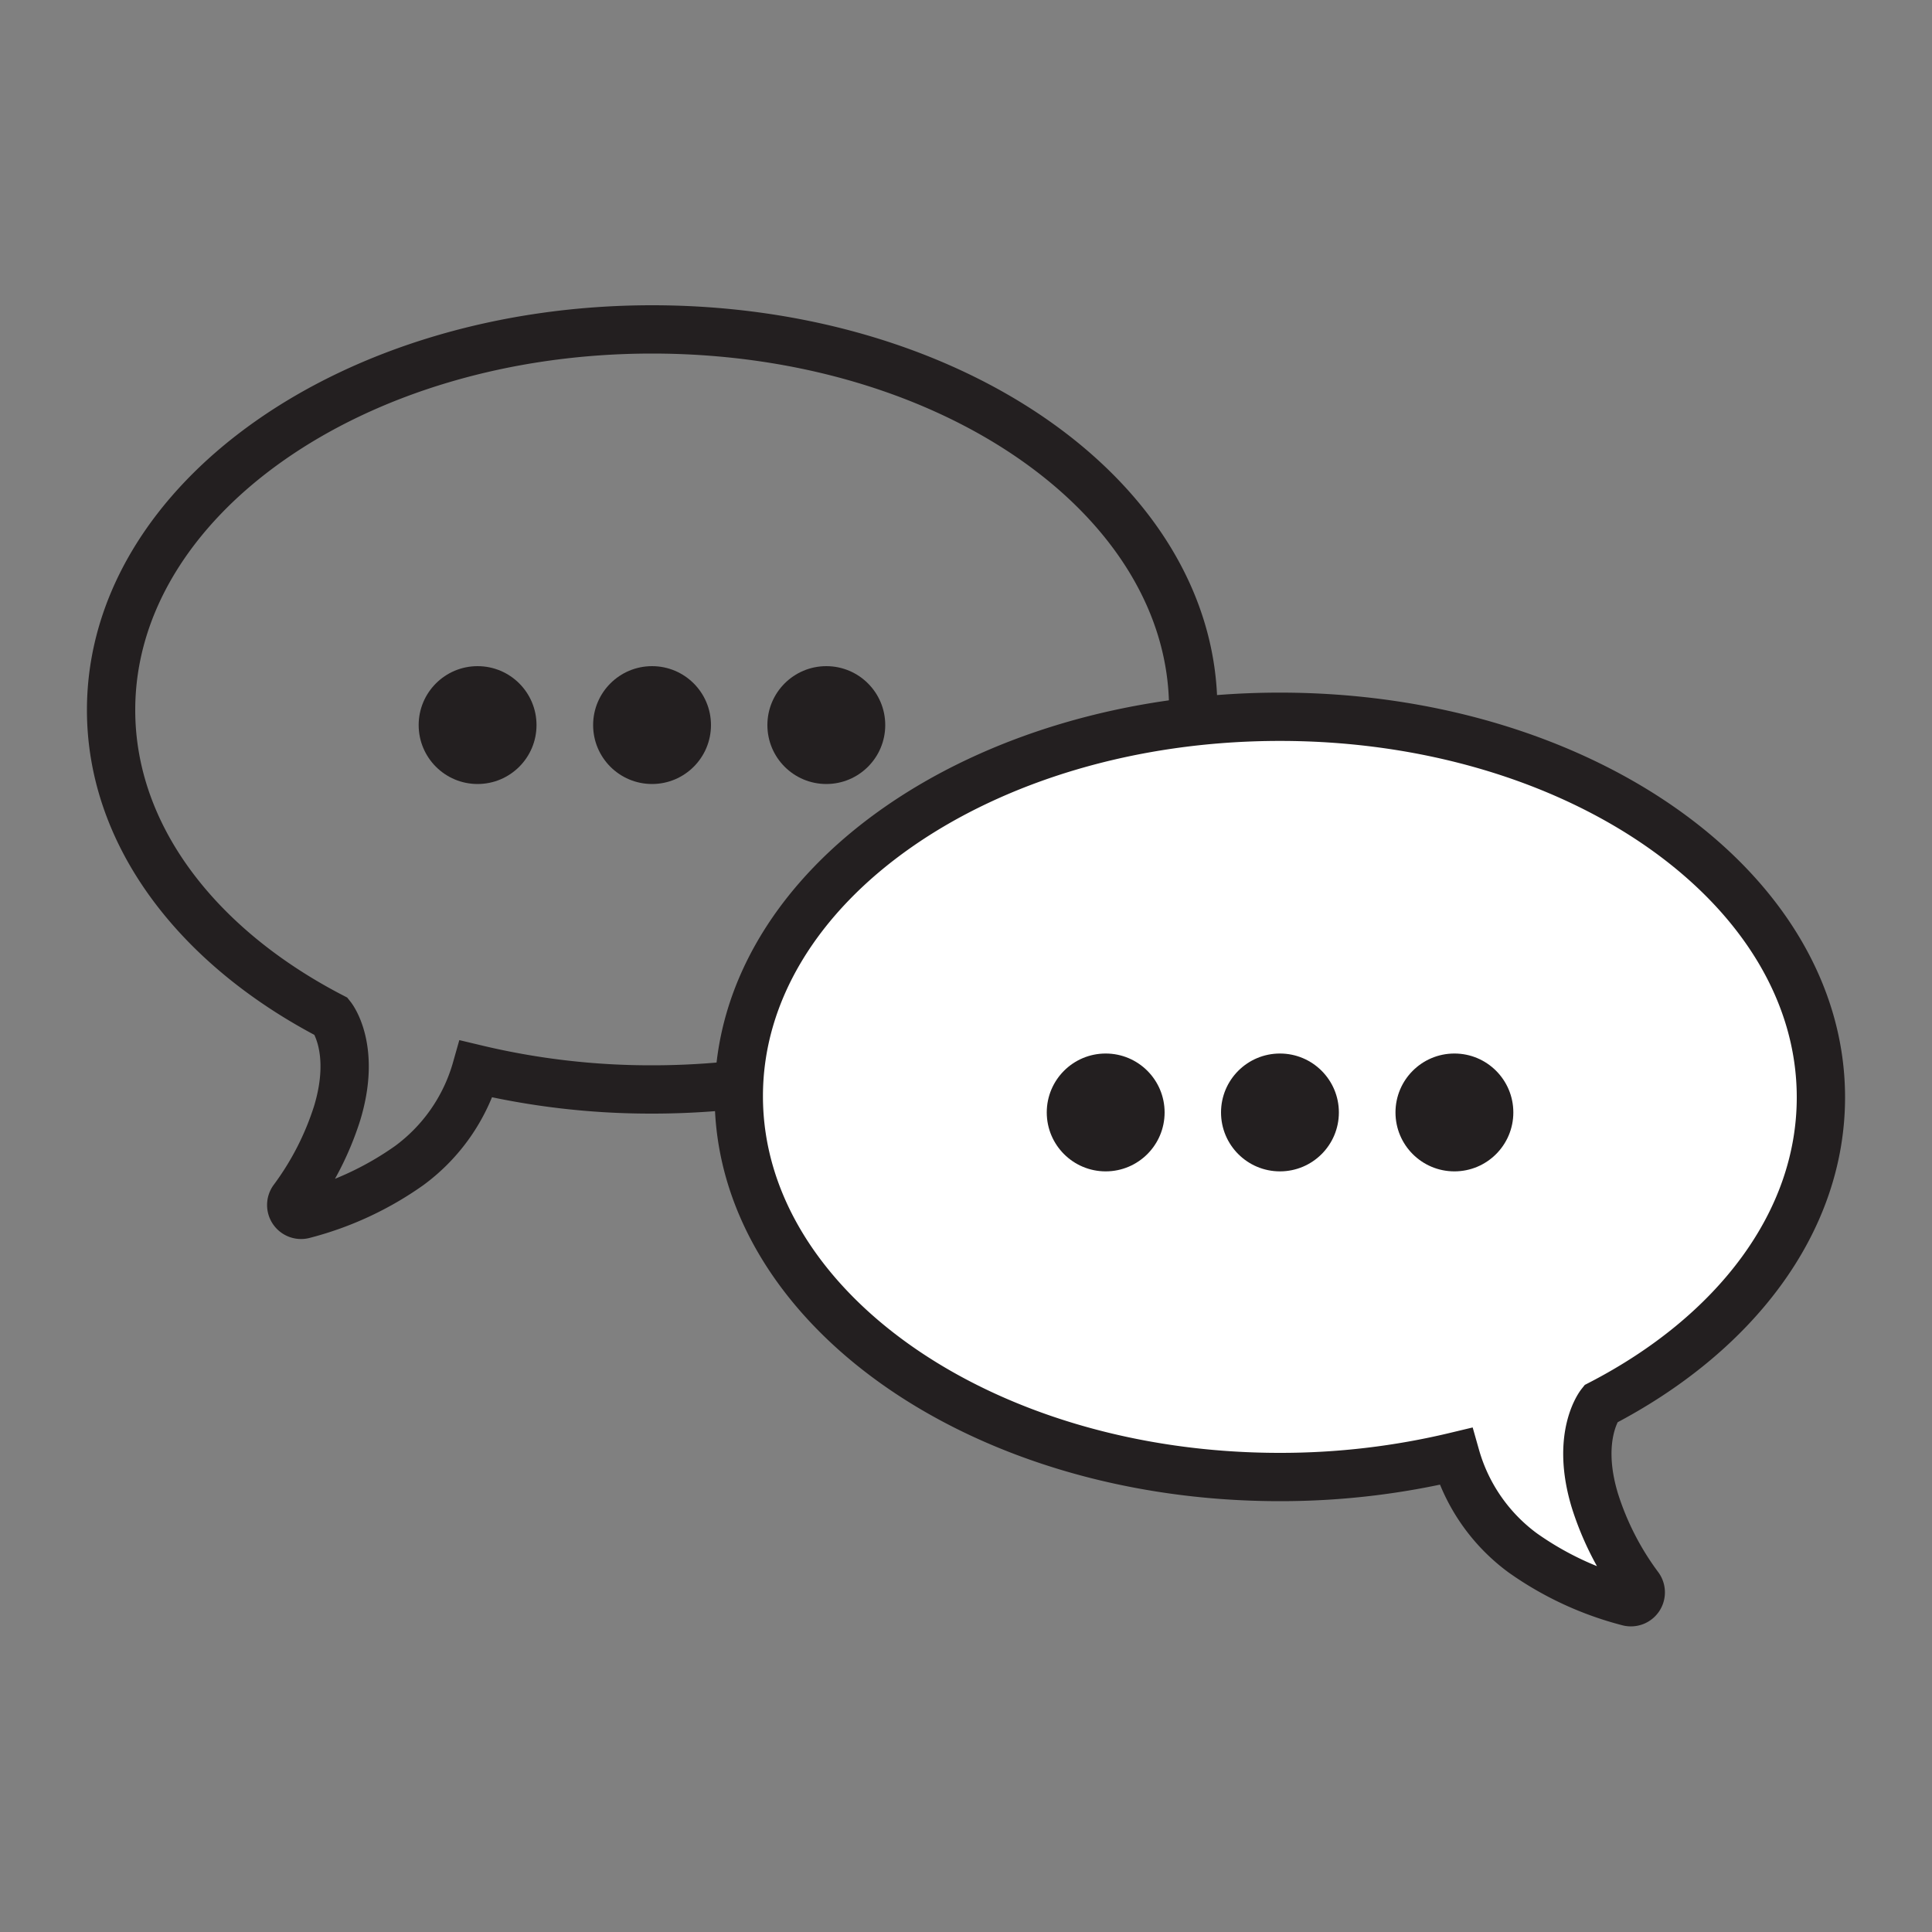
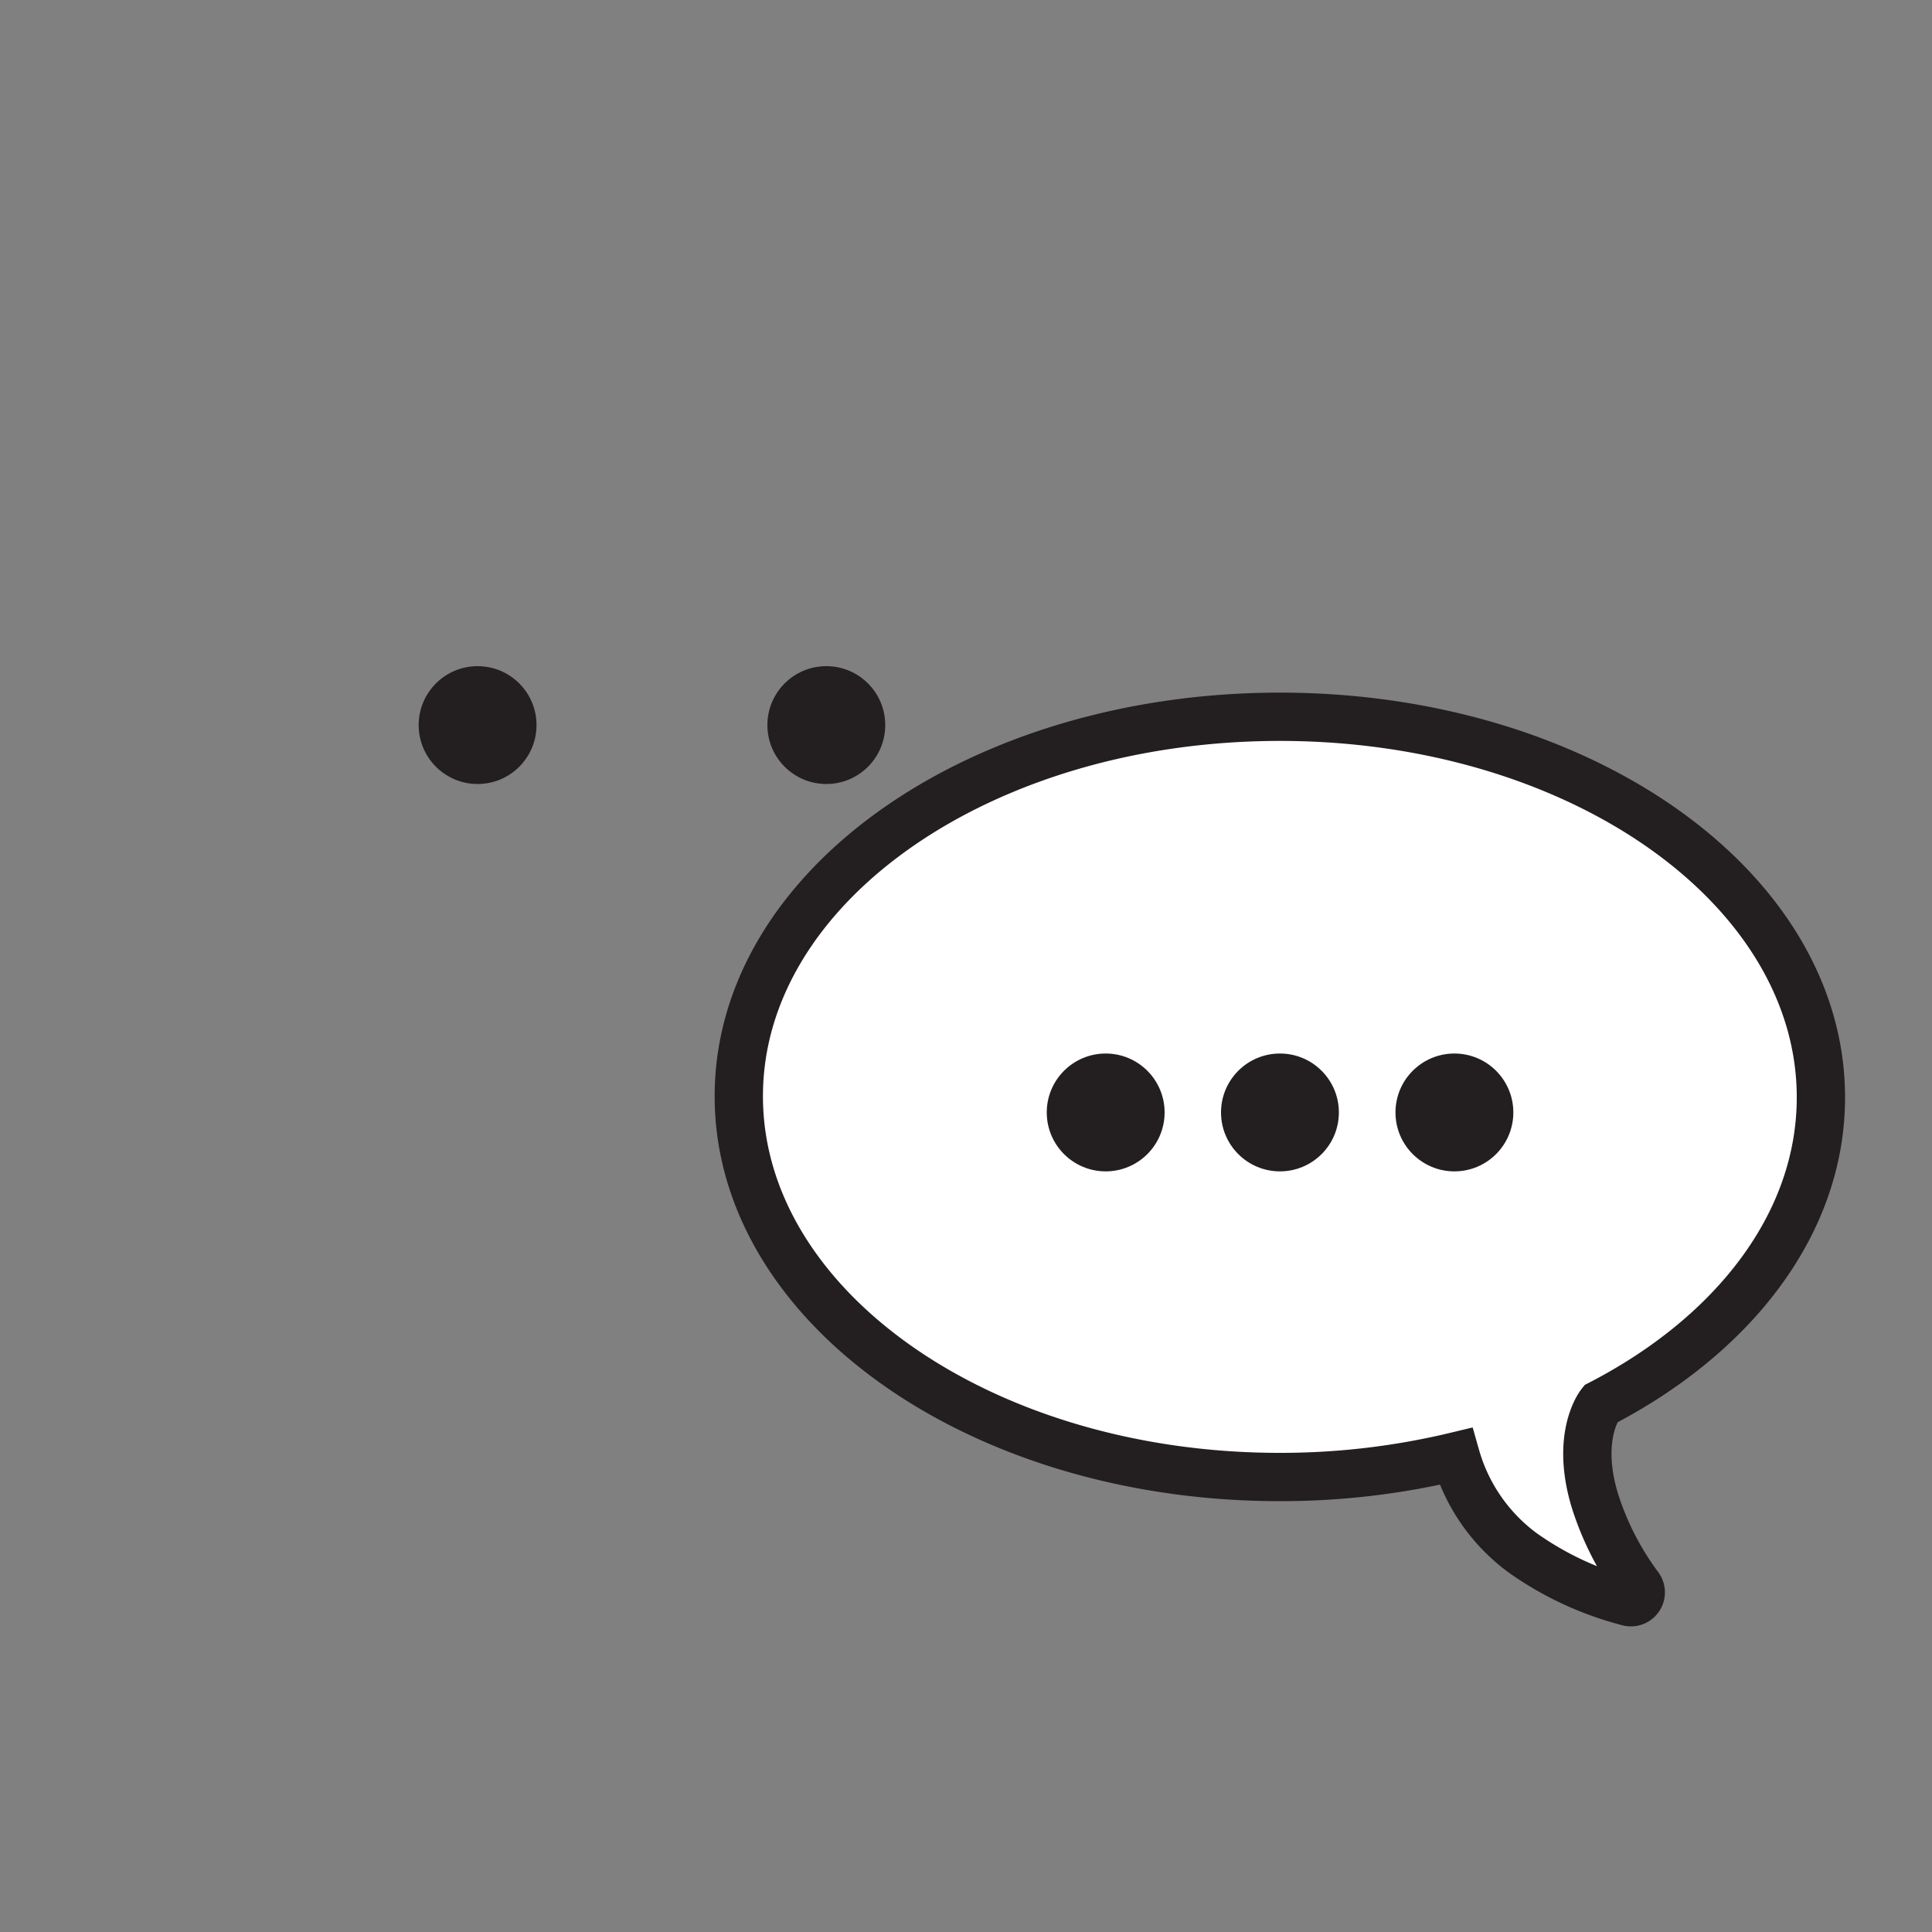
<svg xmlns="http://www.w3.org/2000/svg" id="Layer_1" data-name="Layer 1" viewBox="0 0 100 100">
  <rect x="0" y="0" width="100" height="100" fill="#808080" stroke="none" />
  <defs>
    <style>.cls-1{fill:none;}.cls-1,.cls-3{stroke:#231f20;stroke-miterlimit:10;stroke-width:2.5px;}.cls-2{fill:#231f20;}.cls-3{fill:#fff;}</style>
  </defs>
-   <path class="cls-1" d="M33.75,17.05c-15.47,0-28,8.82-28,19.7,0,6.51,4.49,12.28,11.41,15.87,0,0,1.31,1.64.29,5a15.14,15.14,0,0,1-2.27,4.44.51.51,0,0,0,.55.8,16.66,16.66,0,0,0,5.45-2.53,9.38,9.38,0,0,0,3.47-5,38.87,38.87,0,0,0,9.11,1.06c15.47,0,28-8.82,28-19.7S49.22,17.05,33.75,17.05Z" />
  <circle class="cls-2" cx="24.72" cy="37.53" r="3.05" />
-   <circle class="cls-2" cx="33.75" cy="37.53" r="3.05" />
  <circle class="cls-2" cx="42.77" cy="37.53" r="3.05" />
  <path class="cls-3" d="M66.25,37.1c15.47,0,28,8.82,28,19.7,0,6.51-4.49,12.29-11.41,15.87,0,0-1.31,1.64-.29,5a15,15,0,0,0,2.27,4.44.51.51,0,0,1-.55.8,16.66,16.66,0,0,1-5.45-2.53,9.38,9.38,0,0,1-3.47-5,38.87,38.87,0,0,1-9.11,1.07c-15.47,0-28-8.83-28-19.71S50.78,37.1,66.25,37.1Z" />
  <circle class="cls-2" cx="75.28" cy="57.58" r="3.05" />
  <circle class="cls-2" cx="66.25" cy="57.58" r="3.05" />
  <circle class="cls-2" cx="57.23" cy="57.58" r="3.05" />
</svg>